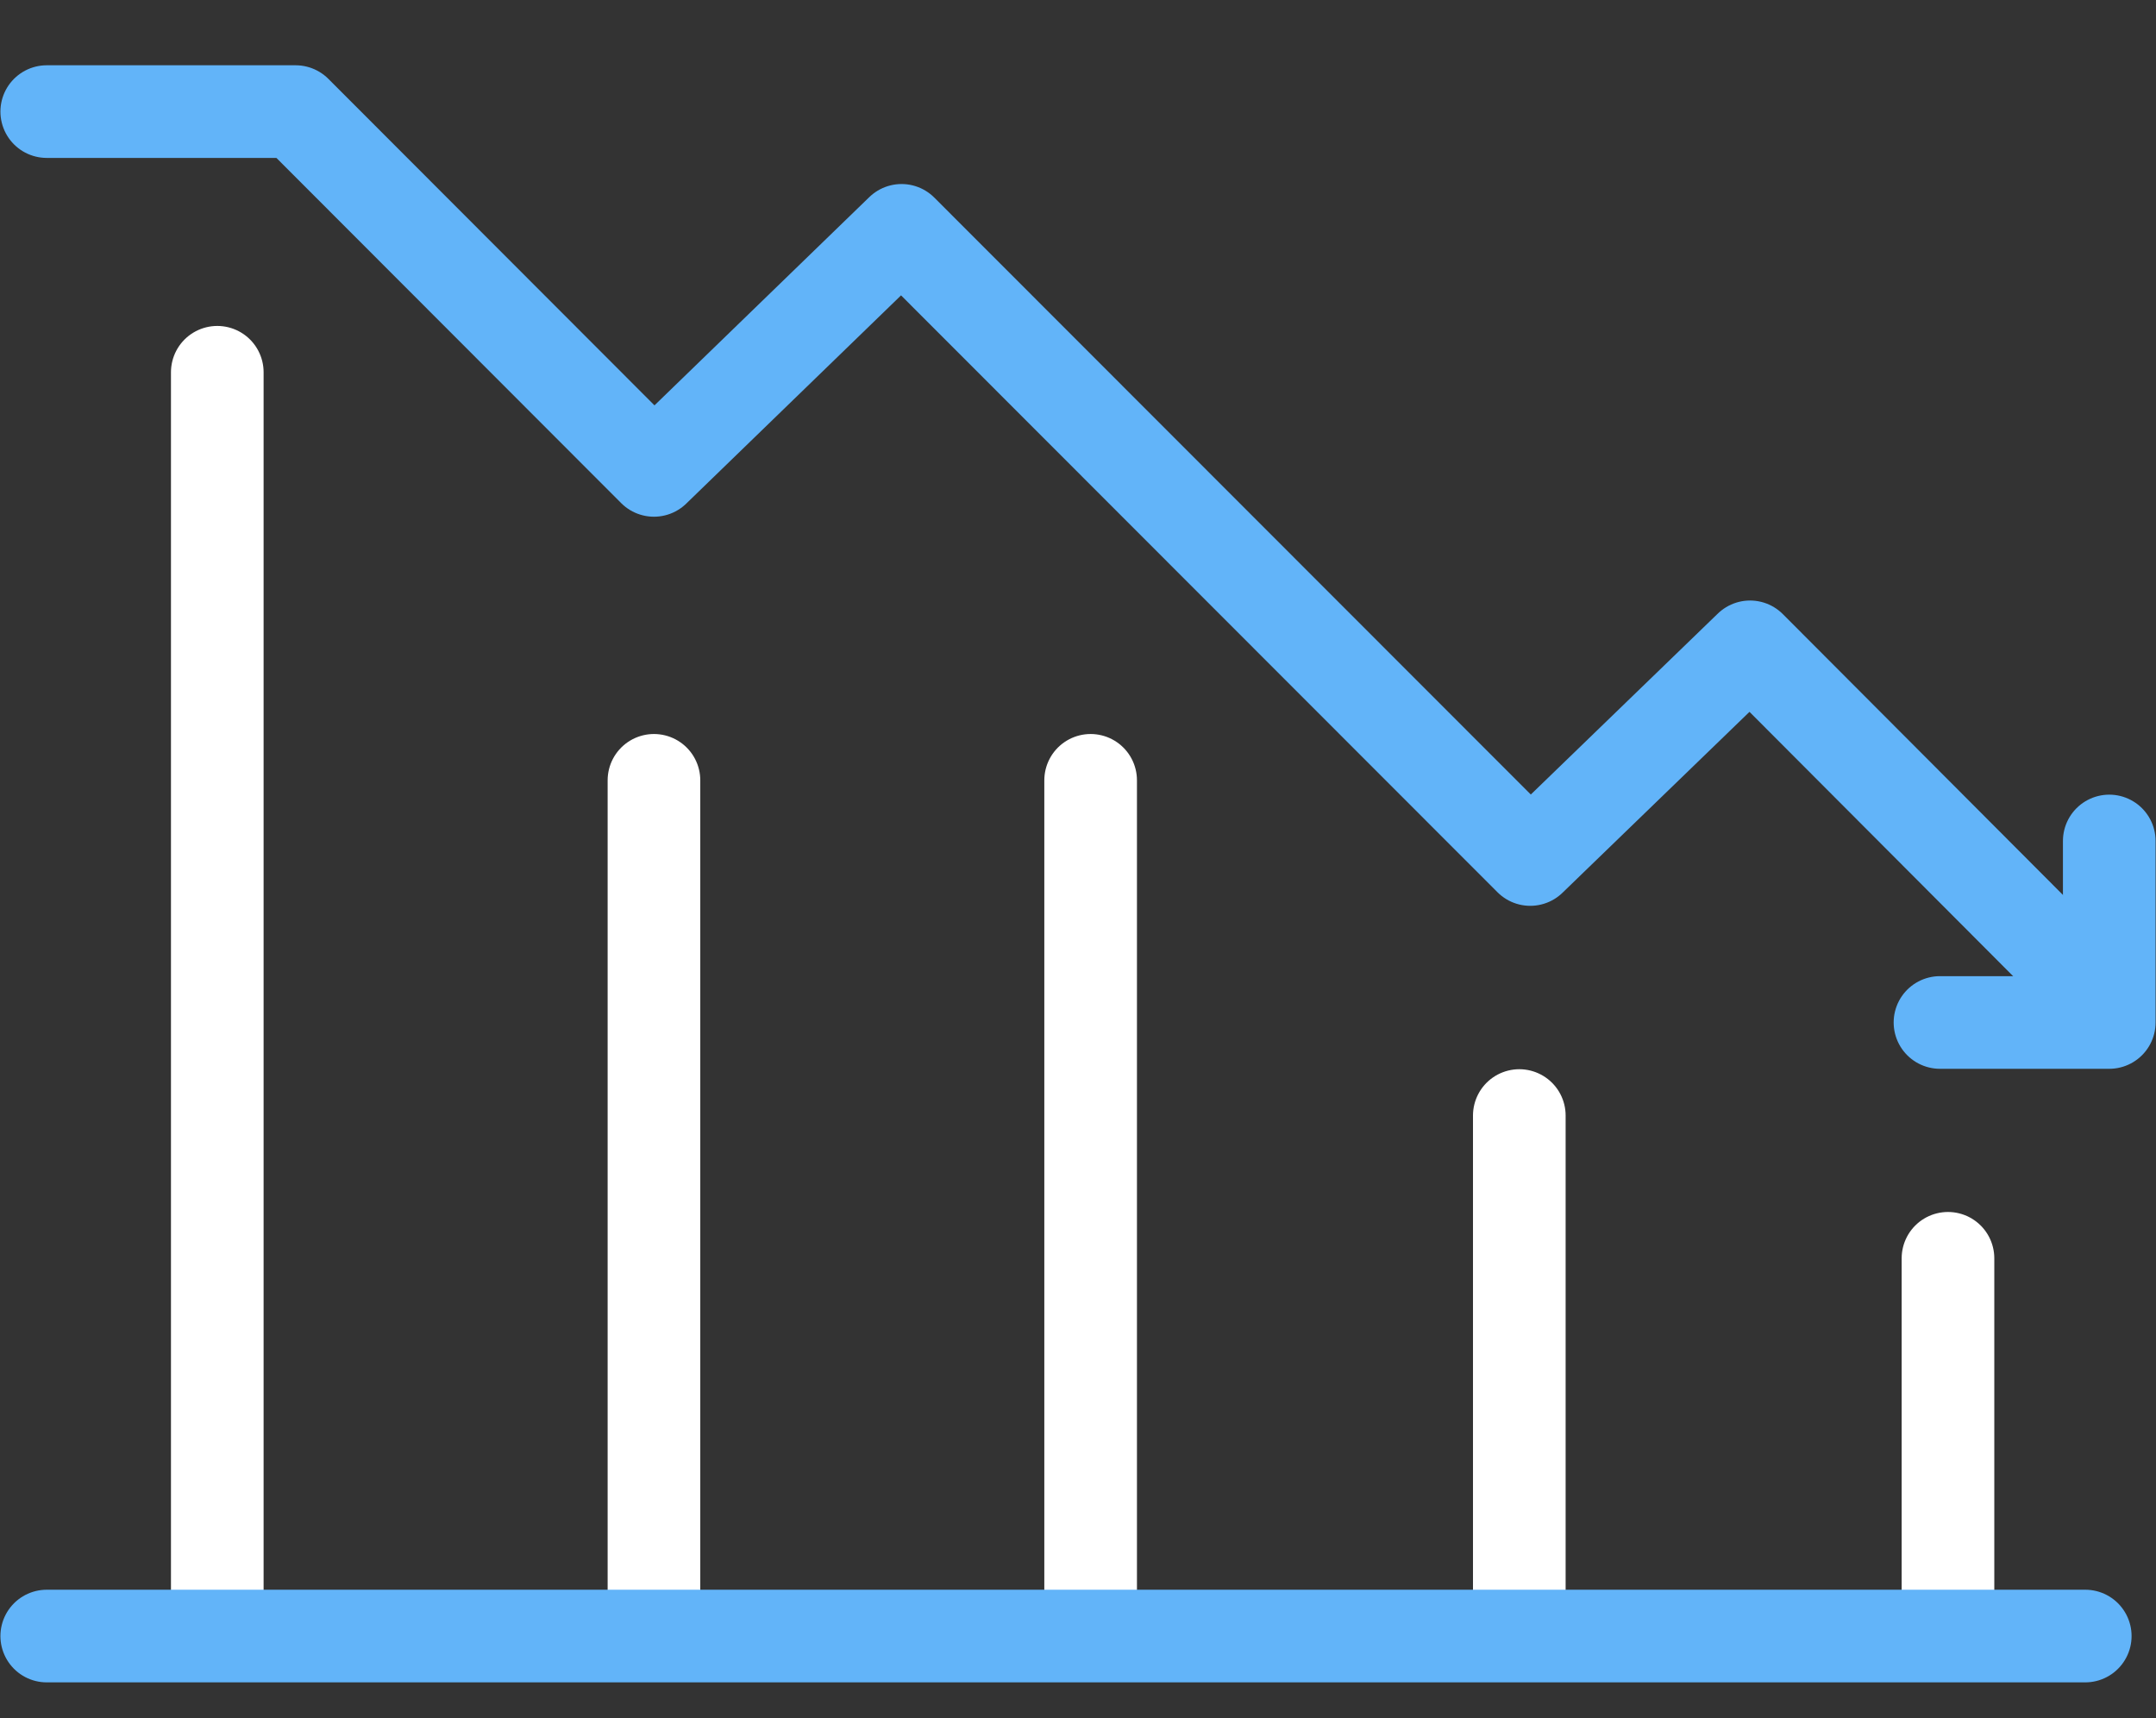
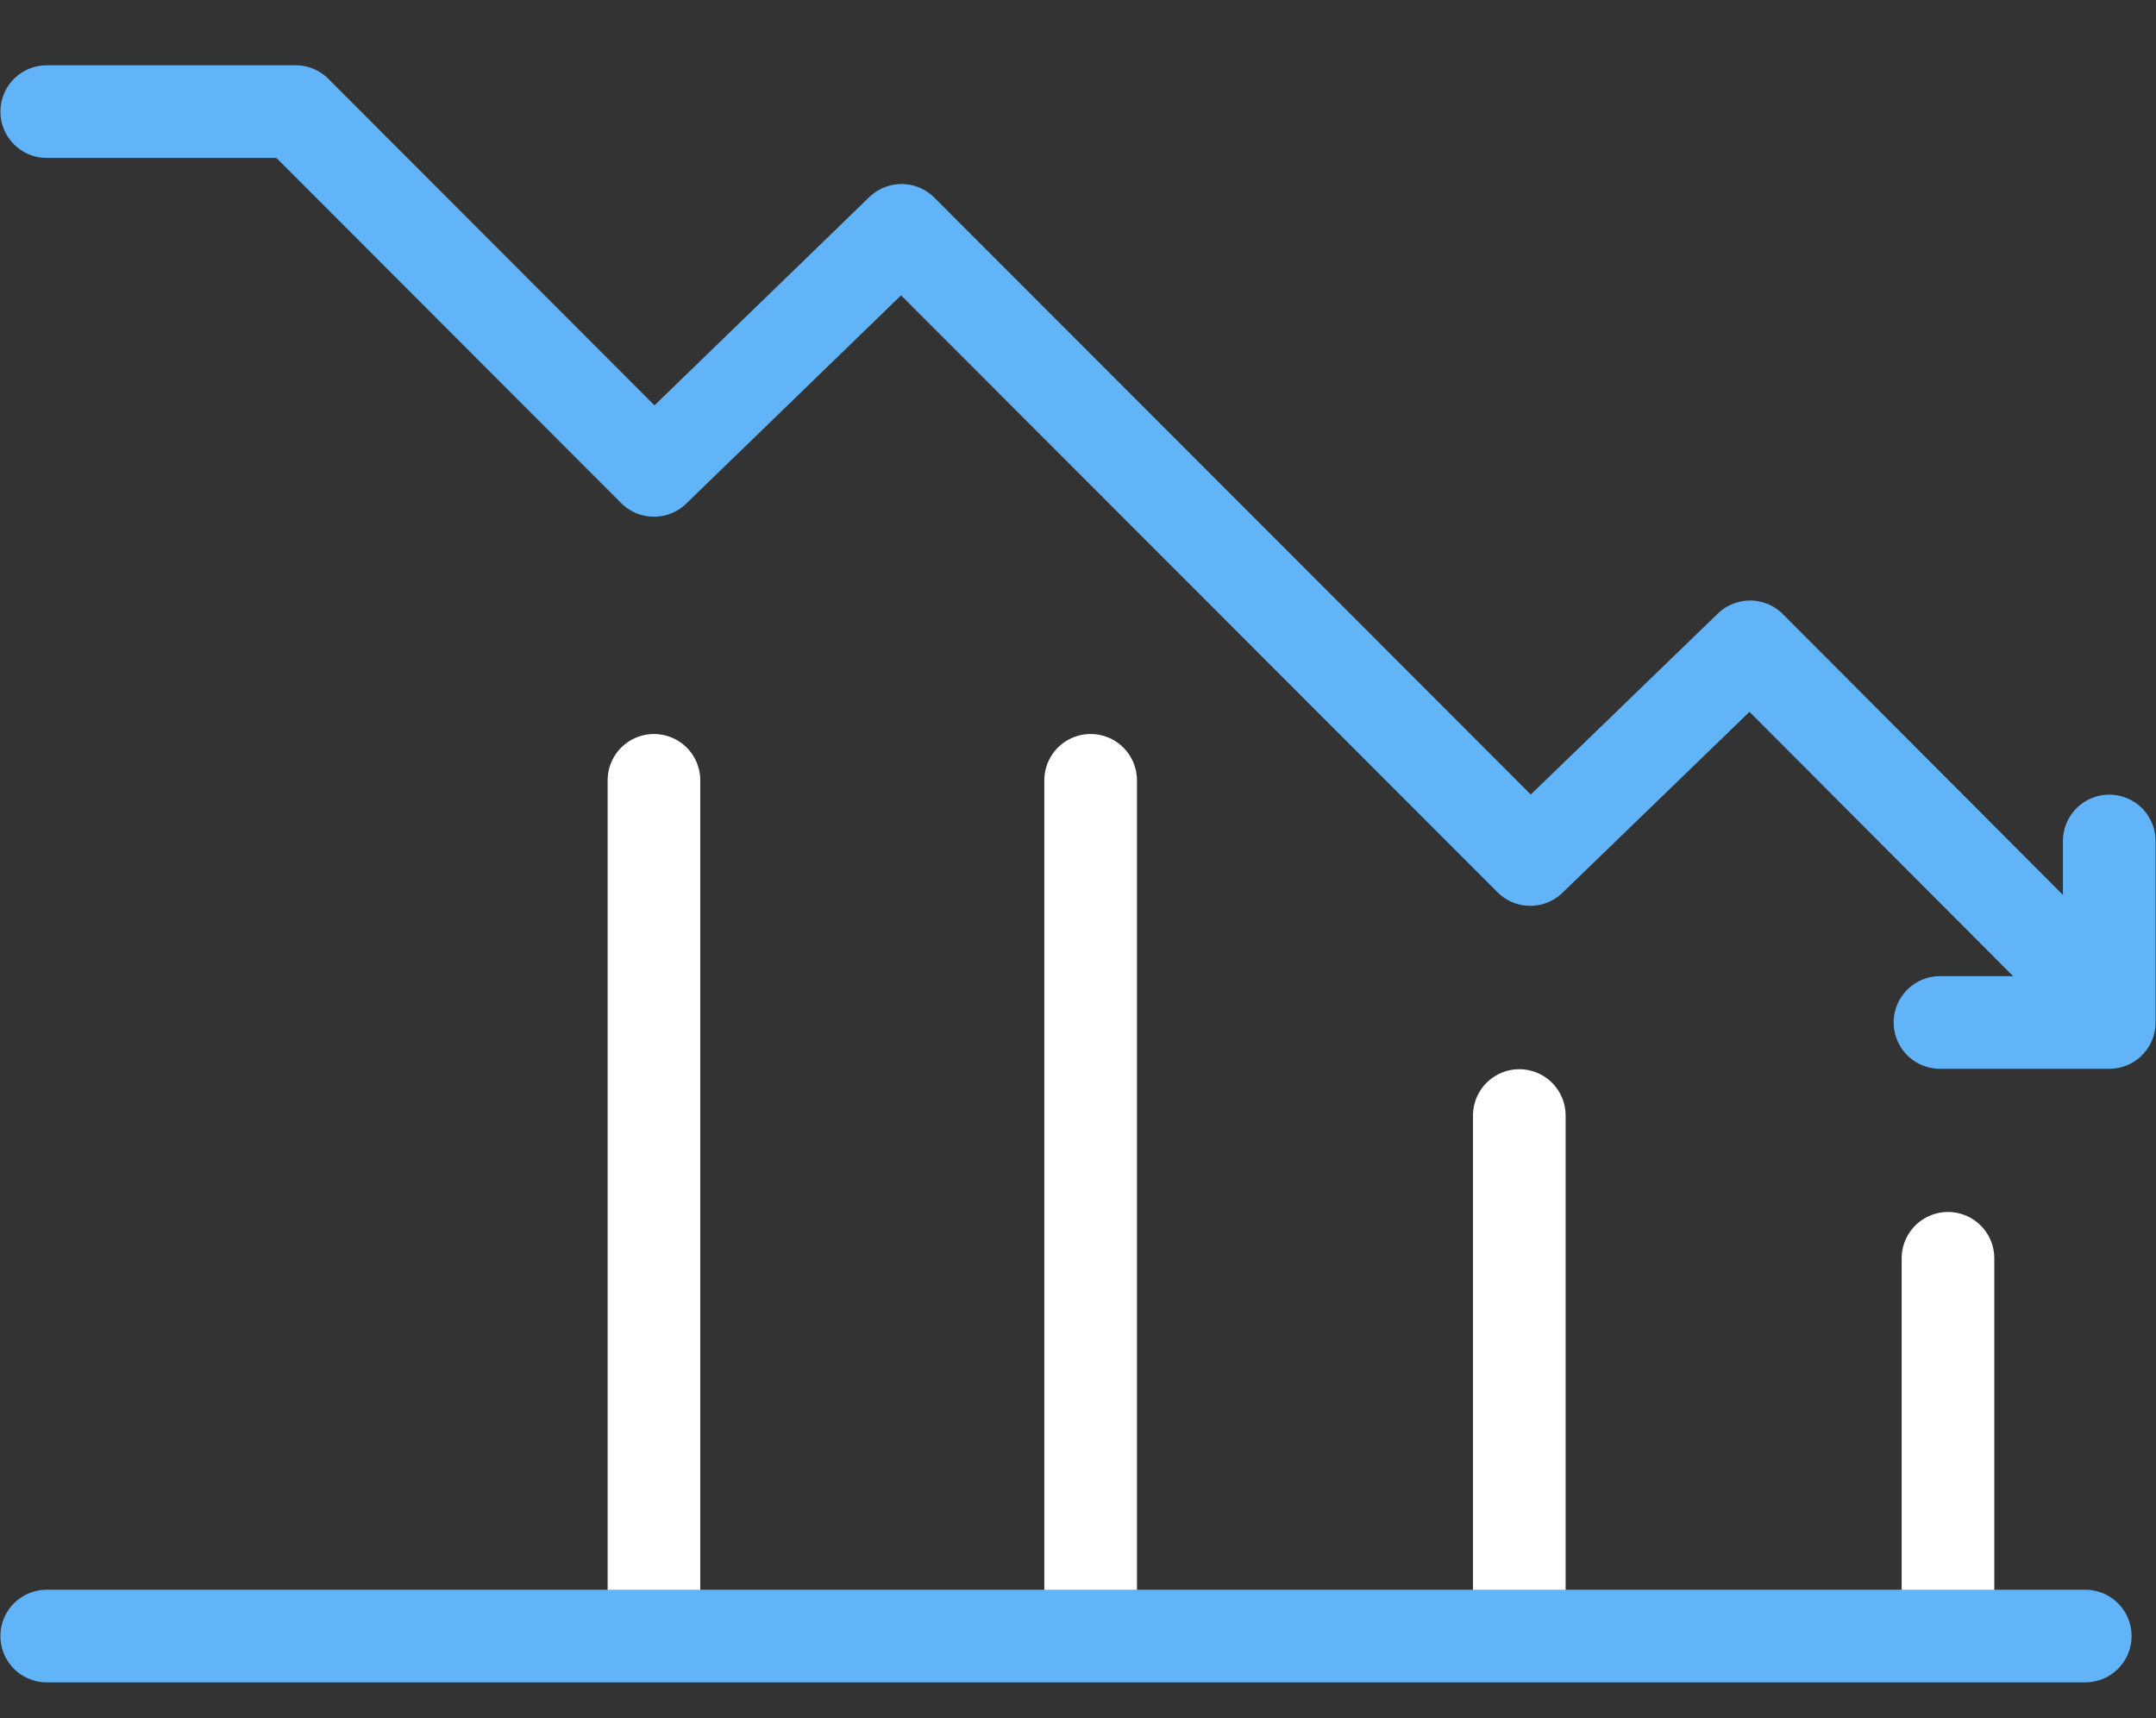
<svg xmlns="http://www.w3.org/2000/svg" version="1.1" viewBox="0 0 512 408">
  <rect x="0" y="0" width="512" height="408" fill="#333333" stroke="none" />
  <defs>
    <style>
      .cls-1 {
        stroke: #fff;
      }

      .cls-1, .cls-2 {
        fill: none;
        stroke-linecap: round;
        stroke-linejoin: round;
        stroke-width: 22px;
      }

      .cls-2 {
        stroke: #62b4f9;
      }
    </style>
  </defs>
  <g>
    <g id="Capa_1">
      <g>
        <g>
          <line class="cls-1" x1="462.6" y1="298.8" x2="462.6" y2="385.6" />
          <line class="cls-1" x1="360.8" y1="264.9" x2="360.8" y2="385.6" />
          <line class="cls-1" x1="259" y1="185.3" x2="259" y2="385.6" />
          <line class="cls-1" x1="155.3" y1="185.3" x2="155.3" y2="385.6" />
-           <line class="cls-1" x1="51.6" y1="88.4" x2="51.6" y2="385.6" />
        </g>
        <g>
          <polyline class="cls-2" points="494.8 233 415.6 153.6 363.4 204.1 214.1 54.7 155.3 111.7 70.2 26.5 11.1 26.5" />
          <line class="cls-2" x1="495.2" y1="388.5" x2="11.1" y2="388.5" />
          <polyline class="cls-2" points="500.9 199.7 500.9 242.8 460.7 242.8" />
        </g>
      </g>
    </g>
  </g>
</svg>